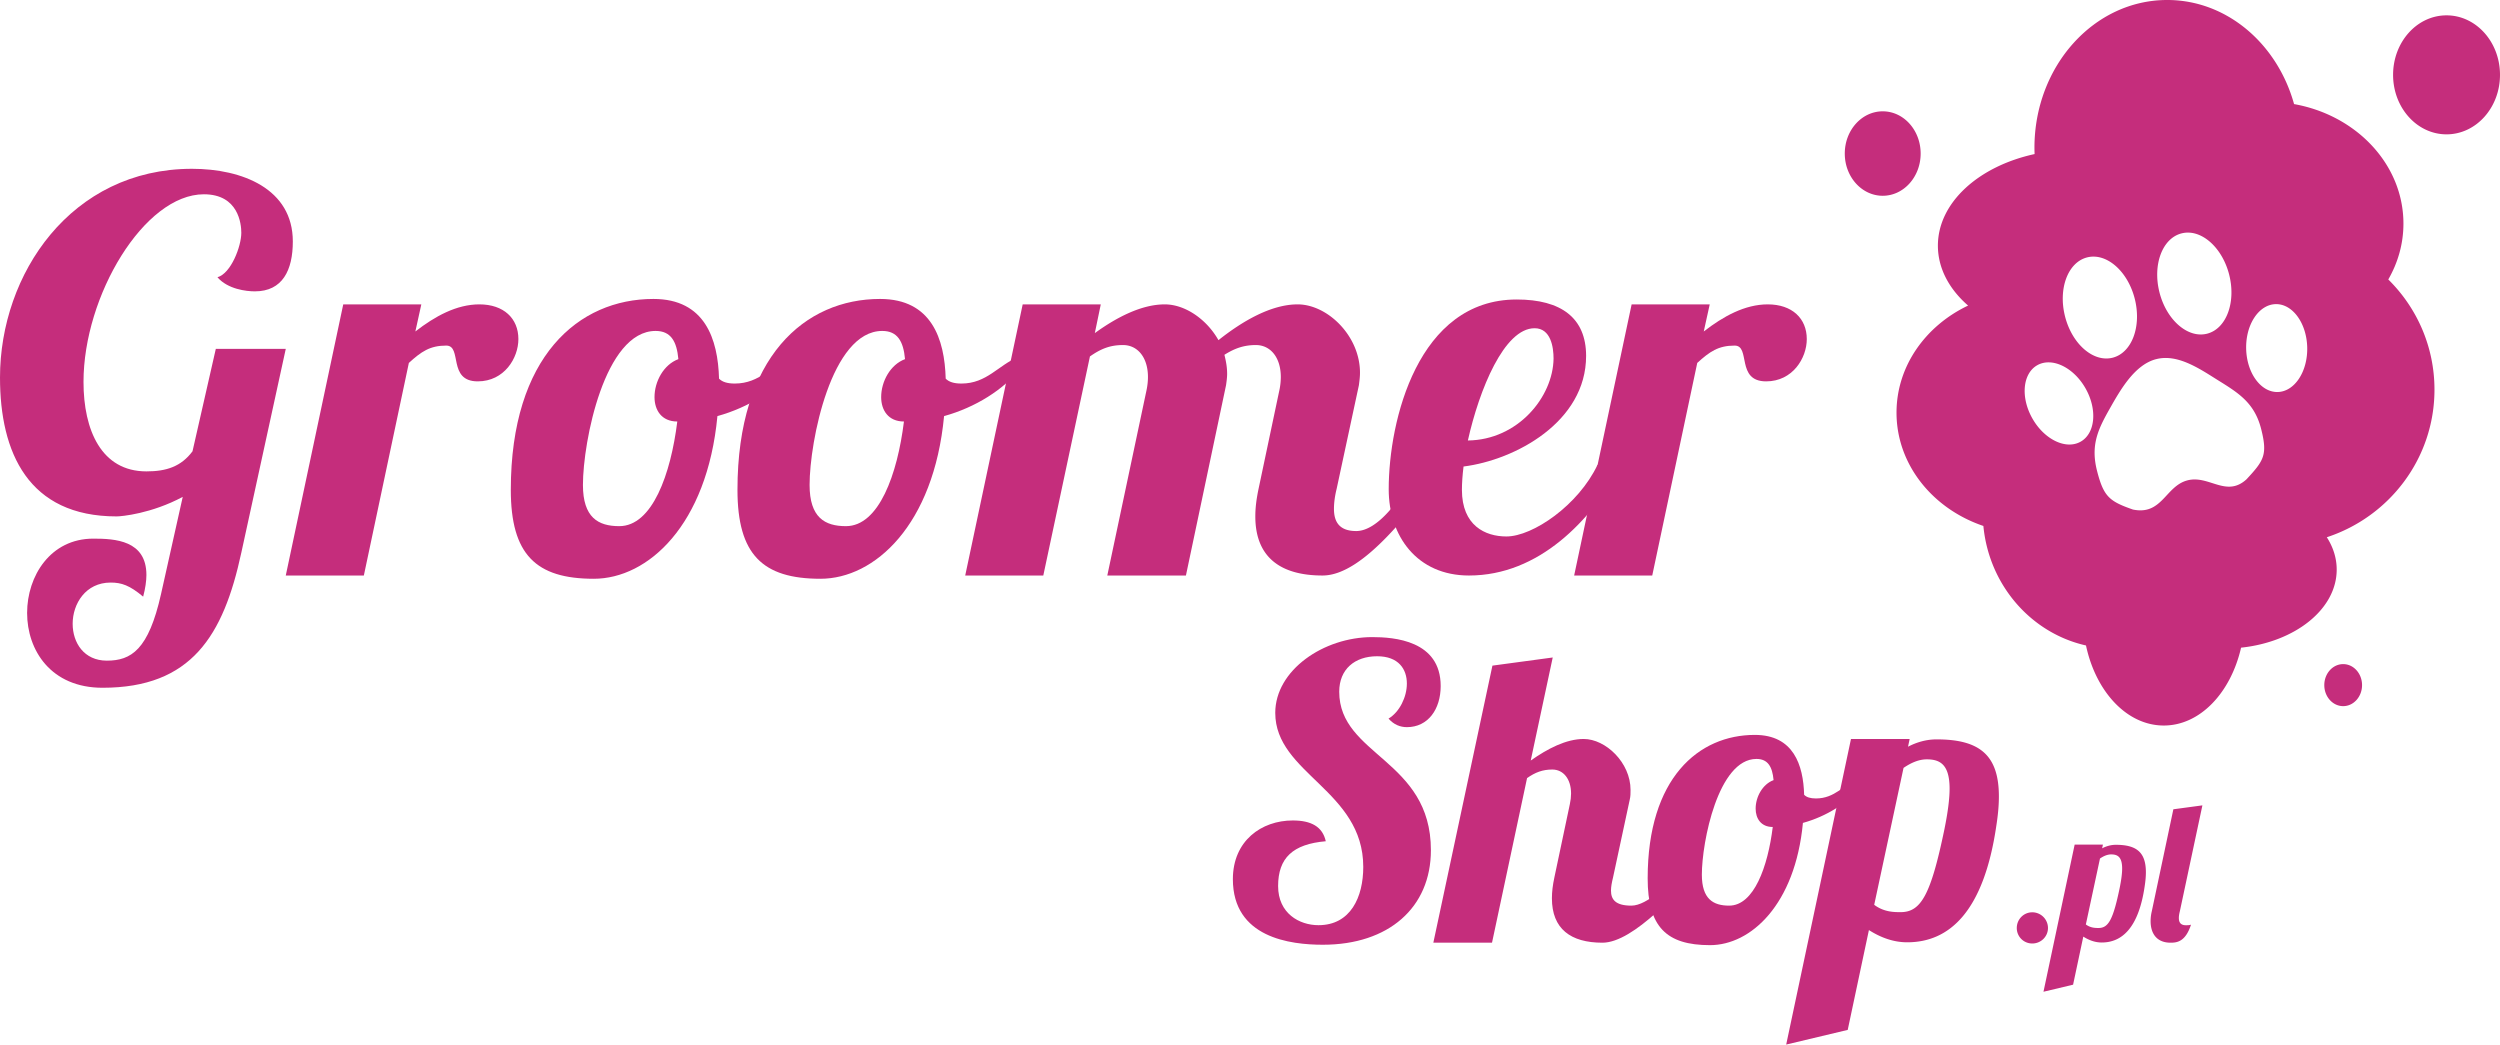
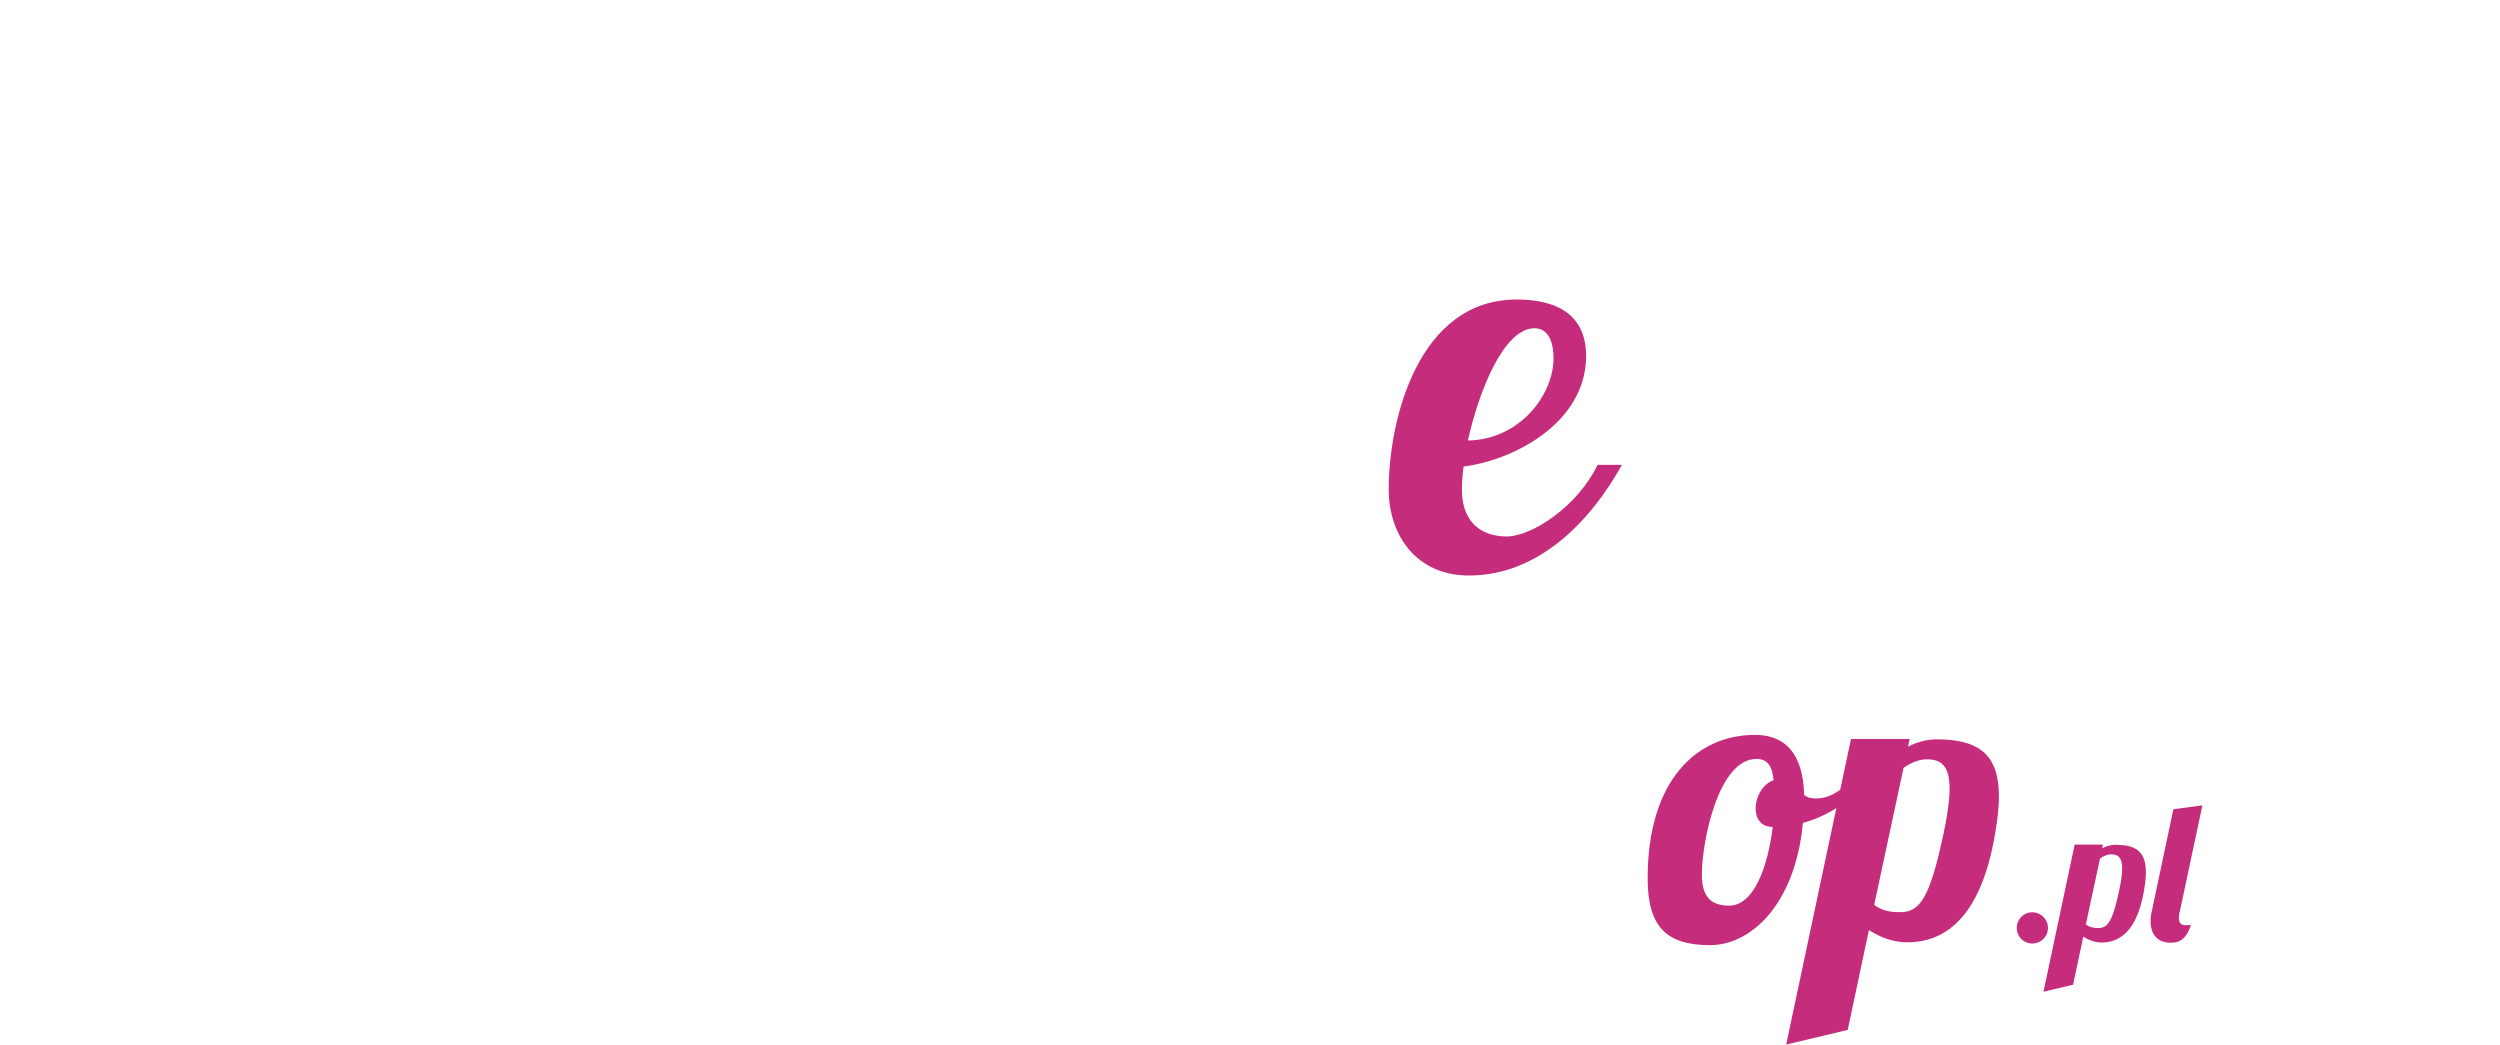
<svg xmlns="http://www.w3.org/2000/svg" width="758.973" height="317.12" viewBox="0 0 758.973 317.12">
  <g fill="#c52d7c">
-     <path d="M86.759 105.904l-13.5 61.9c-5.433 25.188-15.145 40.993-42.144 40.993-15.64 0-22.884-11.358-22.884-22.718 0-11.195 7.078-22.555 20.085-22.555 6.585 0 16.133.495 16.133 11.03 0 1.811-.329 4.115-.988 6.585-4.115-3.458-6.584-4.28-9.877-4.28-7.572 0-11.524 6.42-11.524 12.512 0 5.763 3.456 11.194 10.372 11.194 7.408 0 12.676-3.292 16.463-20.249l6.584-29.47c-9.548 5.105-18.602 5.929-20.084 5.929C8.56 156.775 0 137.347 0 114.629c0-31.444 21.566-63.382 58.279-63.382 15.31 0 30.62 6.092 30.62 22.061 0 8.724-3.128 15.145-11.524 15.145-2.633 0-8.231-.657-11.36-4.28 4.116-1.153 7.245-9.384 7.245-13.5 0-2.633-.824-11.689-11.36-11.689-18.109 0-36.548 30.787-36.548 56.963 0 14.652 5.432 27.162 19.097 27.162 6.092 0 10.537-1.48 13.994-6.09l7.08-31.115h21.236m41.153-13.5l-1.811 8.232c5.927-4.61 12.512-8.232 19.427-8.232 7.408 0 11.852 4.28 11.852 10.536 0 5.763-4.279 12.841-12.347 12.841-9.22 0-4.609-10.864-9.549-10.864-4.938 0-7.572 1.81-11.359 5.267l-13.664 64.536H86.755l17.45-82.316h23.707m77.703 35.561c-4.775 0-6.914-3.458-6.914-7.409 0-4.775 2.799-9.877 7.243-11.524-.493-5.433-2.304-8.561-6.913-8.561-15.475 0-22.06 33.584-22.06 46.754 0 9.878 4.609 12.511 11.029 12.511 10.043 0 15.64-15.803 17.615-31.77zm12.677-13.006c.988.988 2.47 1.481 4.775 1.481 7.737 0 11.194-5.597 17.285-8.067l.659 3.458c-5.104 6.42-13.664 11.853-23.212 14.489-3.13 33.087-21.074 49.387-37.536 49.387-17.616 0-25.188-7.41-25.188-27 0-40.499 20.578-57.95 43.297-57.95 15.64 0 19.59 12.183 19.92 24.202" />
-     <path d="M274.428 127.965c-4.775 0-6.915-3.458-6.915-7.409 0-4.775 2.8-9.877 7.244-11.524-.493-5.433-2.305-8.561-6.914-8.561-15.475 0-22.06 33.584-22.06 46.754 0 9.878 4.609 12.511 11.03 12.511 10.042 0 15.639-15.803 17.615-31.77zm12.677-13.006c.988.988 2.468 1.481 4.775 1.481 7.736 0 11.193-5.597 17.285-8.067l.659 3.458c-5.104 6.42-13.665 11.853-23.213 14.489-3.128 33.087-21.072 49.387-37.535 49.387-17.616 0-25.188-7.41-25.188-27 0-40.499 20.579-57.95 43.296-57.95 15.641 0 19.592 12.183 19.921 24.202" />
-     <path d="M405.797 148.377c-.493 1.975-.822 4.118-.822 6.092 0 3.786 1.481 6.75 6.749 6.75 6.585 0 13.5-9.712 17.285-16.792h7.739c-7.573 8.89-22.39 30.293-35.23 30.293-12.84 0-20.414-5.6-20.414-17.945 0-2.635.33-5.268.988-8.398l6.256-29.632a20.06 20.06 0 00.493-4.28c0-5.928-3.128-9.713-7.572-9.713-3.621 0-6.422.988-9.549 2.963.495 1.976.823 3.786.823 5.761 0 1.153-.164 2.305-.328 3.459l-12.183 57.785h-23.87l11.851-55.975c.33-1.481.494-2.964.494-4.28 0-5.928-3.126-9.713-7.571-9.713-3.952 0-6.752 1.152-10.044 3.456l-14.159 66.512h-23.705l17.45-82.316h23.706l-1.81 8.725c6.585-4.773 14.158-8.725 21.237-8.725 6.092 0 12.677 4.444 16.298 10.865 7.246-5.761 15.968-10.865 24.035-10.865 9.056 0 18.933 9.548 18.933 20.743 0 1.318-.164 2.47-.328 3.788l-6.752 31.442" />
    <path d="M465.881 99.648c-9.218 0-16.79 18.603-20.249 34.077 15.147-.164 25.848-13.169 26.012-24.857 0-3.457-.823-9.22-5.763-9.22zm-8.561 63.217c8.068 0 21.896-9.548 27.659-21.729h7.409c-9.385 16.955-25.19 33.584-46.427 33.584-15.802 0-24.364-12.019-24.364-26.179 0-20.905 8.89-57.618 38.852-57.618 13.499 0 21.074 5.597 21.074 17.121 0 20.085-21.567 31.608-37.208 33.585-.328 2.634-.494 5.102-.494 7.078 0 10.864 7.079 14.158 13.499 14.158" />
-     <path d="M519.055 92.404l-1.814 8.232c5.927-4.61 12.514-8.232 19.427-8.232 7.41 0 11.853 4.28 11.853 10.536 0 5.763-4.28 12.841-12.348 12.841-9.218 0-4.608-10.864-9.548-10.864-4.937 0-7.57 1.81-11.358 5.267l-13.664 64.536h-23.707l17.45-82.316h23.709M427.11 220.756c-1.982 0-3.958-.743-5.566-2.596 3.339-1.981 5.567-6.557 5.567-10.64 0-4.33-2.476-8.288-9.031-8.288-6.804 0-11.504 3.957-11.504 10.761 0 19.422 27.832 20.536 27.832 48.12 0 17.444-12.864 28.7-32.779 28.7-9.898 0-27.341-2.102-27.341-19.914 0-11.63 8.66-17.815 18.187-17.815 5.565 0 9.029 1.856 10.018 6.308-10.018.867-14.472 5.075-14.472 13.608 0 8.288 6.432 11.876 12.247 11.876 9.772 0 13.604-8.537 13.604-17.69 0-23.256-26.717-28.329-26.717-46.76 0-12.987 14.72-23.008 29.44-23.008 6.557 0 20.782.99 20.782 14.846 0 7.05-3.834 12.492-10.266 12.492m62.588 45.645c-.37 1.487-.619 2.847-.619 3.962 0 2.718 1.363 4.577 6.187 4.577 4.948 0 11.378-6.93 16.328-10.888h4.205c-5.69 5.69-19.67 22.141-29.315 22.141-9.65 0-15.341-4.205-15.341-13.482 0-1.98.248-3.958.744-6.31l4.701-22.265c.246-1.112.371-2.227.371-3.216 0-4.453-2.352-7.299-5.69-7.299-2.971 0-5.198.867-7.67 2.599l-10.64 49.973h-17.813l17.938-84.116 18.307-2.472-6.68 31.294c5.072-3.586 10.763-6.555 16.08-6.555 6.68 0 14.227 7.173 14.227 15.464 0 .987 0 1.976-.247 2.968l-5.073 23.625" />
    <path d="M538.19 251.064c-3.587 0-5.195-2.597-5.195-5.567 0-3.588 2.101-7.422 5.442-8.66-.37-4.084-1.733-6.432-5.197-6.432-11.627 0-16.575 25.234-16.575 35.13 0 7.422 3.463 9.405 8.287 9.405 7.548 0 11.752-11.879 13.237-23.876zm9.525-9.773c.741.741 1.853 1.112 3.586 1.112 5.814 0 8.412-4.204 12.99-6.059l.493 2.597c-3.835 4.826-10.267 8.906-17.44 10.886-2.35 24.864-15.835 37.11-28.205 37.11-13.235 0-18.926-5.566-18.926-20.288 0-30.429 15.462-43.541 32.534-43.541 11.752 0 14.72 9.153 14.968 18.183" />
    <path d="M590.267 251.93c1.112-5.442 1.608-9.527 1.608-12.494 0-7.423-2.974-8.907-6.93-8.907-2.348 0-4.7.988-7.052 2.596l-8.904 41.566c2.967 2.226 6.062 2.226 8.04 2.226 6.187 0 9.152-5.318 13.238-24.987zm-10.518-27.586l-.493 2.35c2.595-1.36 5.568-2.227 8.659-2.227 12.864 0 18.925 4.578 18.925 17.317 0 2.601-.245 5.445-.74 8.658-3.836 26.6-14.476 35.629-27.093 35.629-4.079 0-7.916-1.36-11.626-3.71l-6.433 30.306-18.679 4.453 19.67-92.776h17.81m37.228 52.62a4.778 4.778 0 014.766 4.763c0 2.62-2.143 4.708-4.766 4.708a4.679 4.679 0 01-4.704-4.708c0-2.619 2.083-4.763 4.704-4.763m26.508-7.269c.536-2.622.775-4.587.775-6.015 0-3.576-1.428-4.292-3.335-4.292-1.132 0-2.264.48-3.396 1.25l-4.289 20.016c1.43 1.073 2.919 1.073 3.872 1.073 2.98 0 4.407-2.562 6.373-12.032zm-5.062-13.283l-.238 1.132c1.251-.656 2.68-1.072 4.168-1.072 6.198 0 9.115 2.203 9.115 8.339 0 1.25-.12 2.62-.357 4.169-1.847 12.807-6.97 17.154-13.047 17.154-1.963 0-3.81-.654-5.597-1.787l-3.099 14.594-8.992 2.144 9.468-44.673h8.579m23.353 20.252c-.18.716-.299 1.37-.299 2.025 0 1.252.476 2.204 2.144 2.204.419 0 1.072 0 1.548-.178-1.666 5.121-4.168 5.478-6.194 5.478-4.228 0-6.075-2.797-6.075-6.549a13 13 0 01.359-2.98l6.55-30.973 8.816-1.19-6.849 32.163" />
  </g>
-   <path d="M657.943-.002c-22.258 0-40.306 20.088-40.306 44.87 0 .639.019 1.274.043 1.907-17.012 3.704-29.356 14.753-29.356 27.809 0 6.88 3.435 13.2 9.168 18.186-12.916 6.14-21.73 18.39-21.73 32.51 0 15.752 10.969 29.185 26.37 34.394 1.711 17.967 14.49 32.545 31.153 36.283 2.987 14.043 12.425 24.305 23.615 24.305 11.011 0 20.328-9.937 23.467-23.637 16.435-1.742 29.03-11.69 29.03-23.705 0-3.5-1.079-6.82-3-9.818 18.981-6.214 32.685-23.922 32.685-44.815 0-13.07-5.362-24.897-14.023-33.443 2.932-5.082 4.6-10.844 4.6-16.96 0-17.946-14.27-32.905-33.202-36.284-5.083-18.303-20.403-31.602-38.514-31.602zm84.8 4.662c-8.96 0-16.227 8.087-16.227 18.065 0 9.977 7.266 18.062 16.226 18.062 8.962 0 16.229-8.085 16.229-18.062 0-9.978-7.267-18.065-16.229-18.065zm-171.17 29.137c-6.358 0-11.517 5.738-11.517 12.818 0 7.078 5.159 12.82 11.517 12.82 6.362 0 11.516-5.742 11.516-12.82 0-7.08-5.154-12.818-11.516-12.818zm92.942 36.822c5.179.195 10.365 5.413 12.238 12.77 2.137 8.41-.865 16.43-6.71 17.916-5.838 1.488-12.309-4.127-14.45-12.537-2.136-8.41.864-16.431 6.71-17.916a7.765 7.765 0 012.212-.233zM635.84 77.91c5.183.194 10.37 5.412 12.242 12.768 2.139 8.41-.863 16.431-6.707 17.918-5.845 1.488-12.314-4.127-14.453-12.535-2.137-8.408.864-16.431 6.707-17.916a7.763 7.763 0 012.21-.235zm55.031 14.422c5.121-.117 9.406 5.763 9.574 13.13.172 7.366-3.845 13.434-8.96 13.55-5.12.117-9.406-5.758-9.575-13.127-.17-7.367 3.845-13.433 8.961-13.553zM657.17 108.68c5.759-.14 11.498 3.83 16.398 6.886 5.65 3.519 10.192 6.342 12.418 13.036.17.516.329 1.06.473 1.62 2.003 7.882.83 9.612-4.438 15.282-6.167 5.655-11.405-1.383-17.945.332-.054.015-.11.025-.164.045-6.53 1.844-7.598 10.64-16.379 8.81-7.18-2.51-8.9-3.91-10.908-11.796a28.394 28.394 0 01-.338-1.516c-1.342-7.002.96-11.585 4.264-17.414 3.28-5.795 7.547-13.243 14.017-14.928.045-.01.091-.018.135-.031a11.432 11.432 0 012.467-.326zm-35.03 1.33c3.894.116 8.267 3.083 10.999 7.885 3.644 6.406 2.989 13.65-1.463 16.181-4.446 2.535-11.01-.605-14.653-7.012-3.642-6.404-2.99-13.651 1.461-16.183 1.113-.632 2.359-.91 3.657-.871zm89.223 91.607c-3.165 0-5.732 2.855-5.732 6.38 0 3.521 2.567 6.378 5.732 6.378 3.166 0 5.73-2.857 5.73-6.379 0-3.524-2.564-6.379-5.73-6.379z" fill="#c52d7c" />
</svg>